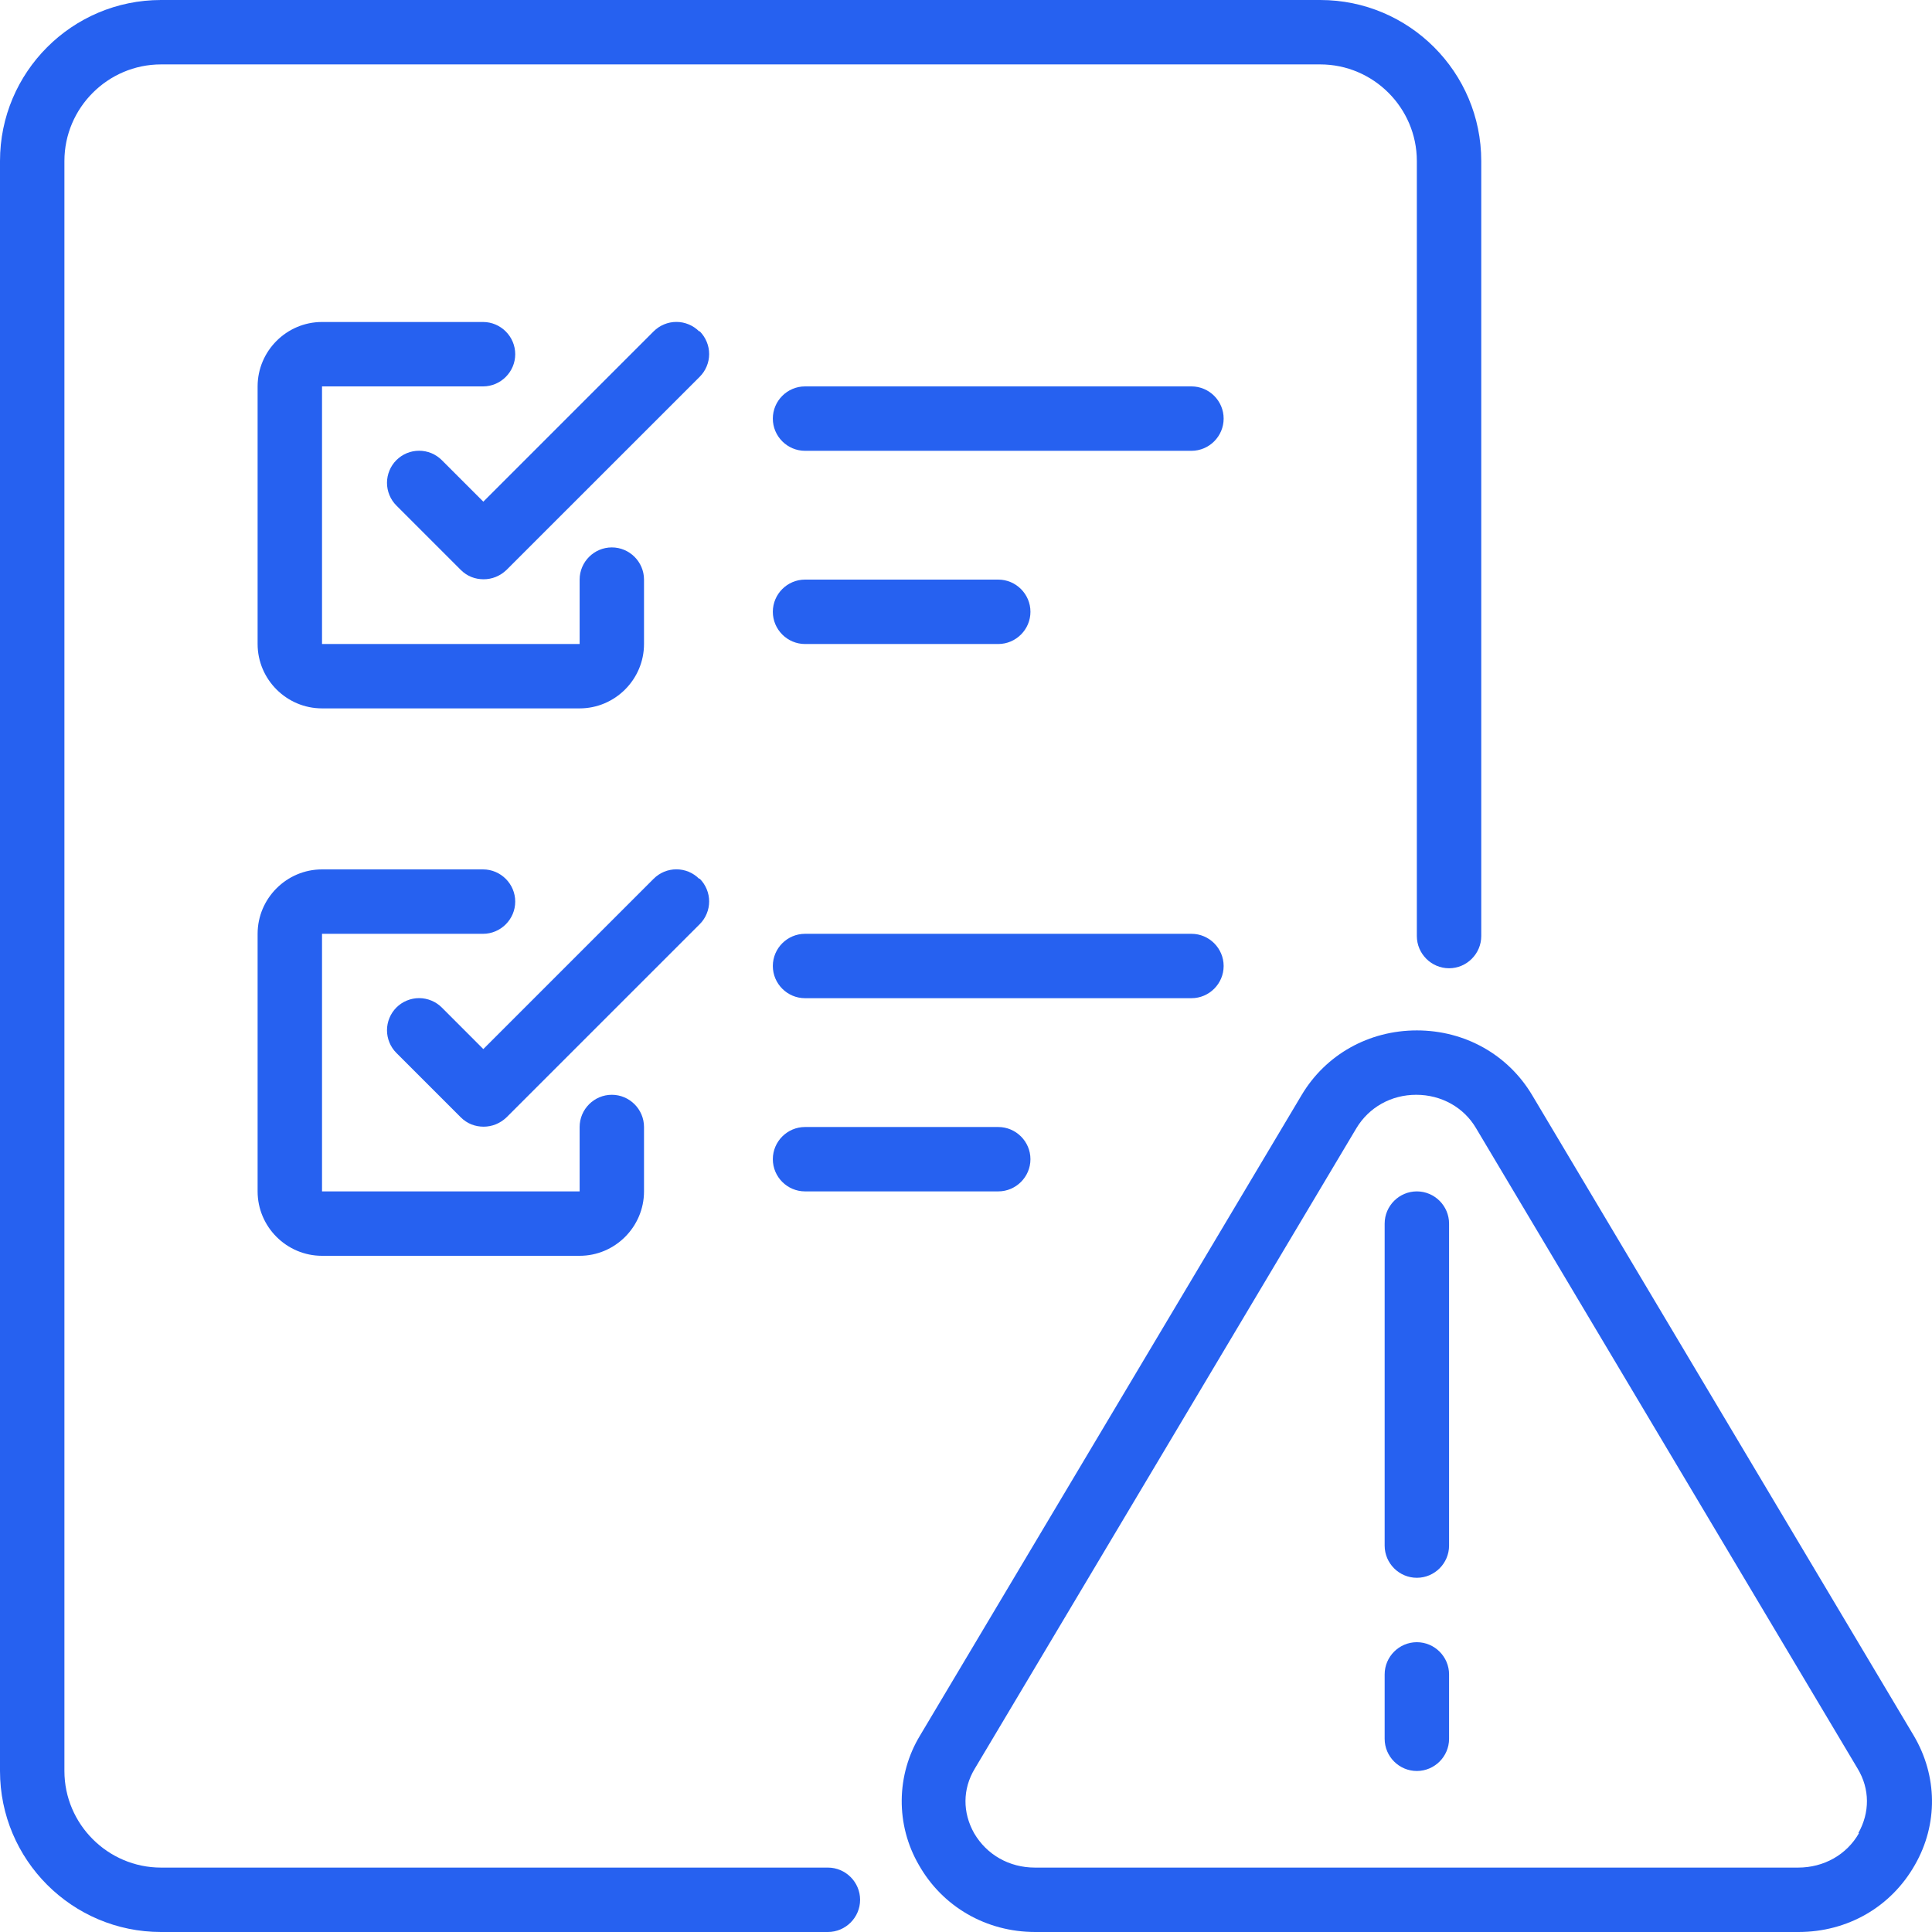
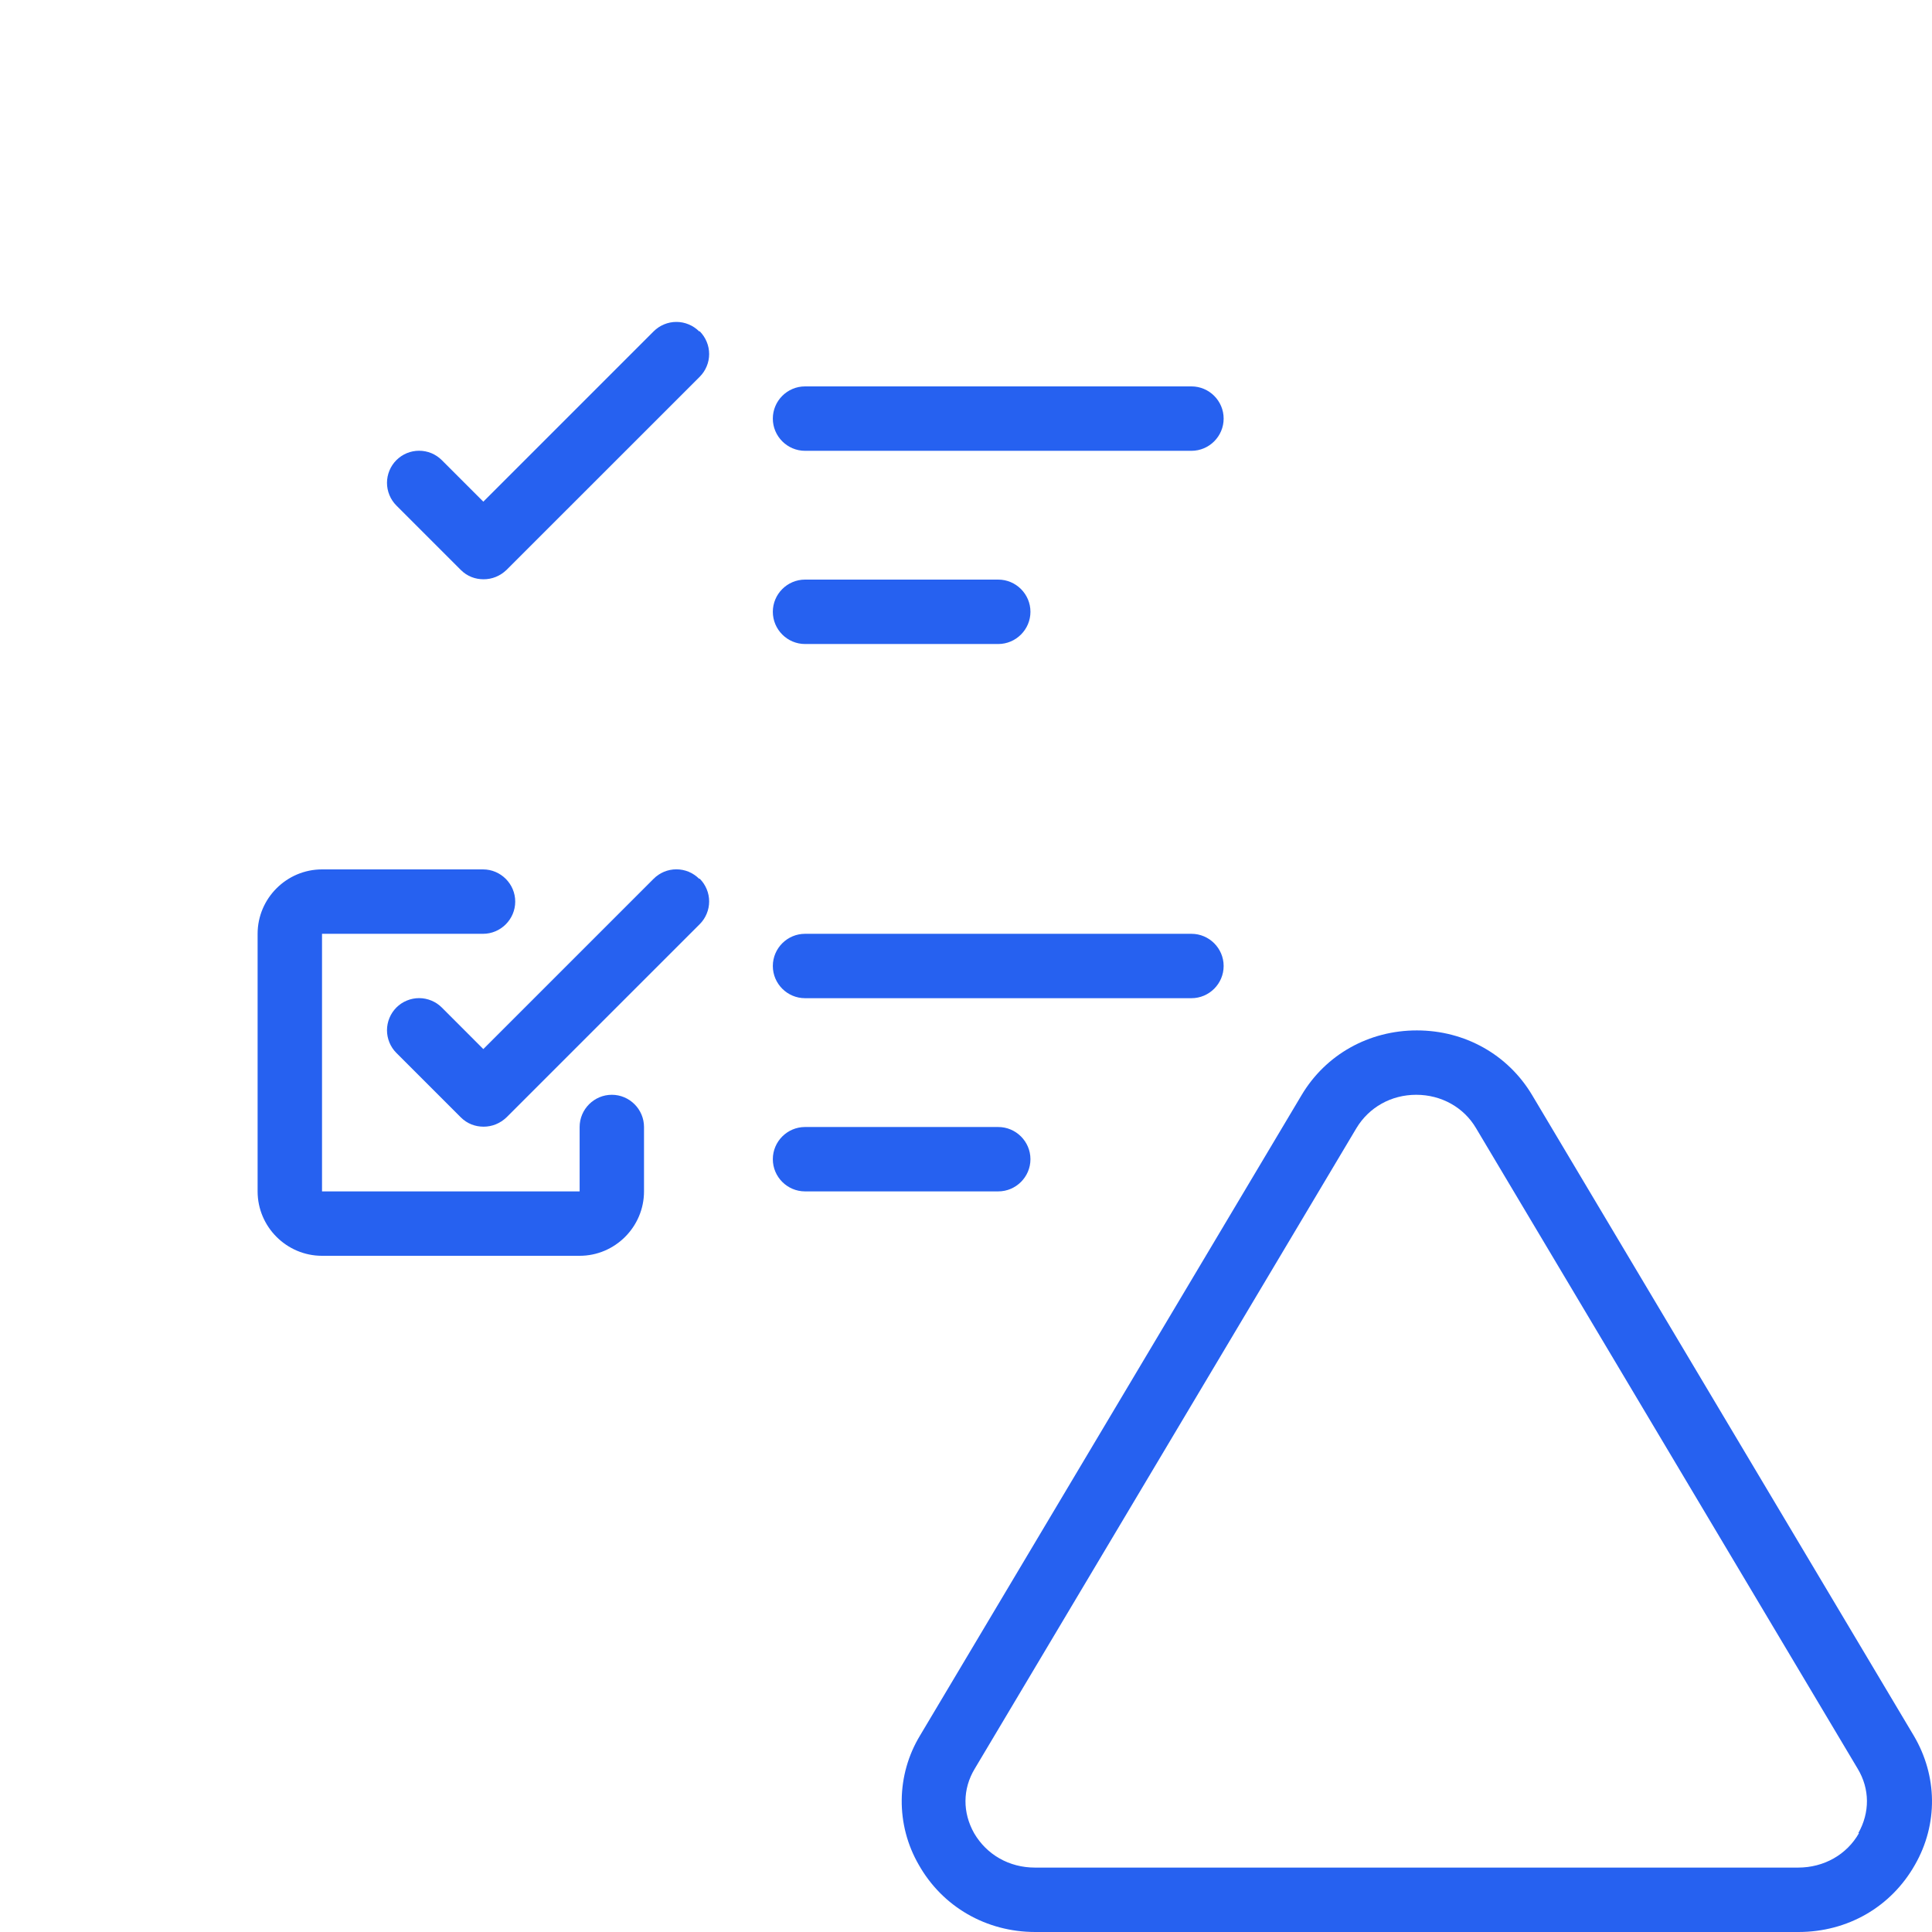
<svg xmlns="http://www.w3.org/2000/svg" width="59" height="59" viewBox="0 0 59 59" fill="none">
-   <path d="M25.282 57.033H4.917C3.294 57.033 1.967 55.706 1.967 54.083V4.917C1.967 3.294 3.294 1.967 4.917 1.967H40.318C41.941 1.967 43.268 3.294 43.268 4.917V28.585C43.268 29.126 43.711 29.569 44.252 29.569C44.792 29.569 45.235 29.126 45.235 28.585V4.917C45.235 2.203 43.032 0 40.318 0H4.917C2.203 0 0 2.203 0 4.917V54.083C0 56.797 2.203 59 4.917 59H25.282C25.823 59 26.266 58.557 26.266 58.017C26.266 57.476 25.823 57.033 25.282 57.033Z" fill="#2661F0" />
  <path d="M58.442 53.002L46.789 33.443C46.051 32.204 44.733 31.467 43.268 31.467C41.803 31.467 40.485 32.204 39.748 33.443L28.095 53.002C27.736 53.595 27.544 54.274 27.537 54.968C27.53 55.661 27.709 56.344 28.056 56.945C28.783 58.233 30.121 59 31.615 59H54.921C56.426 59 57.753 58.233 58.481 56.945C59.189 55.706 59.169 54.231 58.442 53.002ZM56.77 55.981C56.396 56.64 55.698 57.033 54.911 57.033H31.605C30.819 57.033 30.131 56.64 29.747 55.981C29.393 55.352 29.393 54.634 29.767 54.014L41.42 34.456C41.803 33.817 42.482 33.433 43.249 33.433C44.016 33.433 44.704 33.817 45.078 34.456L56.731 54.014C57.104 54.634 57.104 55.352 56.75 55.981H56.77Z" fill="#2661F0" />
-   <path d="M43.268 36.383C42.727 36.383 42.285 36.826 42.285 37.367V47.2C42.285 47.741 42.727 48.183 43.268 48.183C43.809 48.183 44.252 47.741 44.252 47.2V37.367C44.252 36.826 43.809 36.383 43.268 36.383ZM43.268 50.15C42.727 50.15 42.285 50.593 42.285 51.133V53.1C42.285 53.641 42.727 54.083 43.268 54.083C43.809 54.083 44.252 53.641 44.252 53.1V51.133C44.252 50.593 43.809 50.15 43.268 50.15ZM14.751 11.8C15.291 11.8 15.734 11.357 15.734 10.817C15.734 10.276 15.291 9.833 14.751 9.833H9.834C8.752 9.833 7.867 10.718 7.867 11.8V19.667C7.867 20.748 8.752 21.633 9.834 21.633H17.701C18.782 21.633 19.667 20.748 19.667 19.667V17.7C19.667 17.159 19.225 16.717 18.684 16.717C18.143 16.717 17.701 17.159 17.701 17.7V19.667H9.834V11.8H14.751Z" fill="#2661F0" />
  <path d="M21.349 10.118C21.258 10.027 21.15 9.955 21.031 9.906C20.912 9.856 20.785 9.831 20.656 9.831C20.527 9.831 20.399 9.856 20.28 9.906C20.162 9.955 20.053 10.027 19.962 10.118L14.76 15.32L13.492 14.052C13.401 13.961 13.293 13.889 13.174 13.839C13.055 13.79 12.927 13.765 12.799 13.765C12.67 13.765 12.542 13.79 12.423 13.839C12.304 13.889 12.196 13.961 12.105 14.052C12.014 14.143 11.942 14.251 11.893 14.37C11.844 14.489 11.818 14.616 11.818 14.745C11.818 14.874 11.844 15.001 11.893 15.12C11.942 15.239 12.014 15.347 12.105 15.438L14.072 17.405C14.269 17.602 14.514 17.69 14.77 17.69C15.026 17.69 15.272 17.592 15.468 17.405L21.369 11.505C21.46 11.414 21.532 11.306 21.581 11.187C21.631 11.068 21.656 10.941 21.656 10.812C21.656 10.683 21.631 10.555 21.581 10.437C21.532 10.318 21.46 10.21 21.369 10.118H21.349ZM7.867 36.383C7.867 37.465 8.752 38.35 9.834 38.35H17.701C18.782 38.35 19.667 37.465 19.667 36.383V34.417C19.667 33.876 19.225 33.433 18.684 33.433C18.143 33.433 17.701 33.876 17.701 34.417V36.383H9.834V28.517H14.751C15.291 28.517 15.734 28.074 15.734 27.533C15.734 26.992 15.291 26.55 14.751 26.55H9.834C8.752 26.55 7.867 27.435 7.867 28.517V36.383Z" fill="#2661F0" />
  <path d="M21.349 26.835C21.258 26.744 21.15 26.672 21.031 26.622C20.912 26.573 20.785 26.548 20.656 26.548C20.527 26.548 20.399 26.573 20.28 26.622C20.162 26.672 20.053 26.744 19.962 26.835L14.76 32.037L13.492 30.768C13.401 30.677 13.293 30.605 13.174 30.556C13.055 30.507 12.927 30.481 12.799 30.481C12.67 30.481 12.542 30.507 12.423 30.556C12.304 30.605 12.196 30.677 12.105 30.768C12.014 30.86 11.942 30.968 11.893 31.087C11.844 31.206 11.818 31.333 11.818 31.462C11.818 31.59 11.844 31.718 11.893 31.837C11.942 31.956 12.014 32.064 12.105 32.155L14.072 34.122C14.269 34.318 14.514 34.407 14.77 34.407C15.026 34.407 15.272 34.309 15.468 34.122L21.369 28.222C21.46 28.131 21.532 28.023 21.581 27.904C21.631 27.785 21.656 27.657 21.656 27.528C21.656 27.4 21.631 27.272 21.581 27.153C21.532 27.034 21.46 26.926 21.369 26.835H21.349ZM24.584 19.667H30.485C31.025 19.667 31.468 19.224 31.468 18.683C31.468 18.142 31.025 17.7 30.485 17.7H24.584C24.043 17.7 23.601 18.142 23.601 18.683C23.601 19.224 24.043 19.667 24.584 19.667ZM36.385 11.8H24.584C24.043 11.8 23.601 12.242 23.601 12.783C23.601 13.324 24.043 13.767 24.584 13.767H36.385C36.926 13.767 37.368 13.324 37.368 12.783C37.368 12.242 36.926 11.8 36.385 11.8ZM24.584 34.417C24.043 34.417 23.601 34.859 23.601 35.4C23.601 35.941 24.043 36.383 24.584 36.383H30.485C31.025 36.383 31.468 35.941 31.468 35.4C31.468 34.859 31.025 34.417 30.485 34.417H24.584ZM37.368 29.5C37.368 28.959 36.926 28.517 36.385 28.517H24.584C24.043 28.517 23.601 28.959 23.601 29.5C23.601 30.041 24.043 30.483 24.584 30.483H36.385C36.926 30.483 37.368 30.041 37.368 29.5Z" fill="#2661F0" />
</svg>